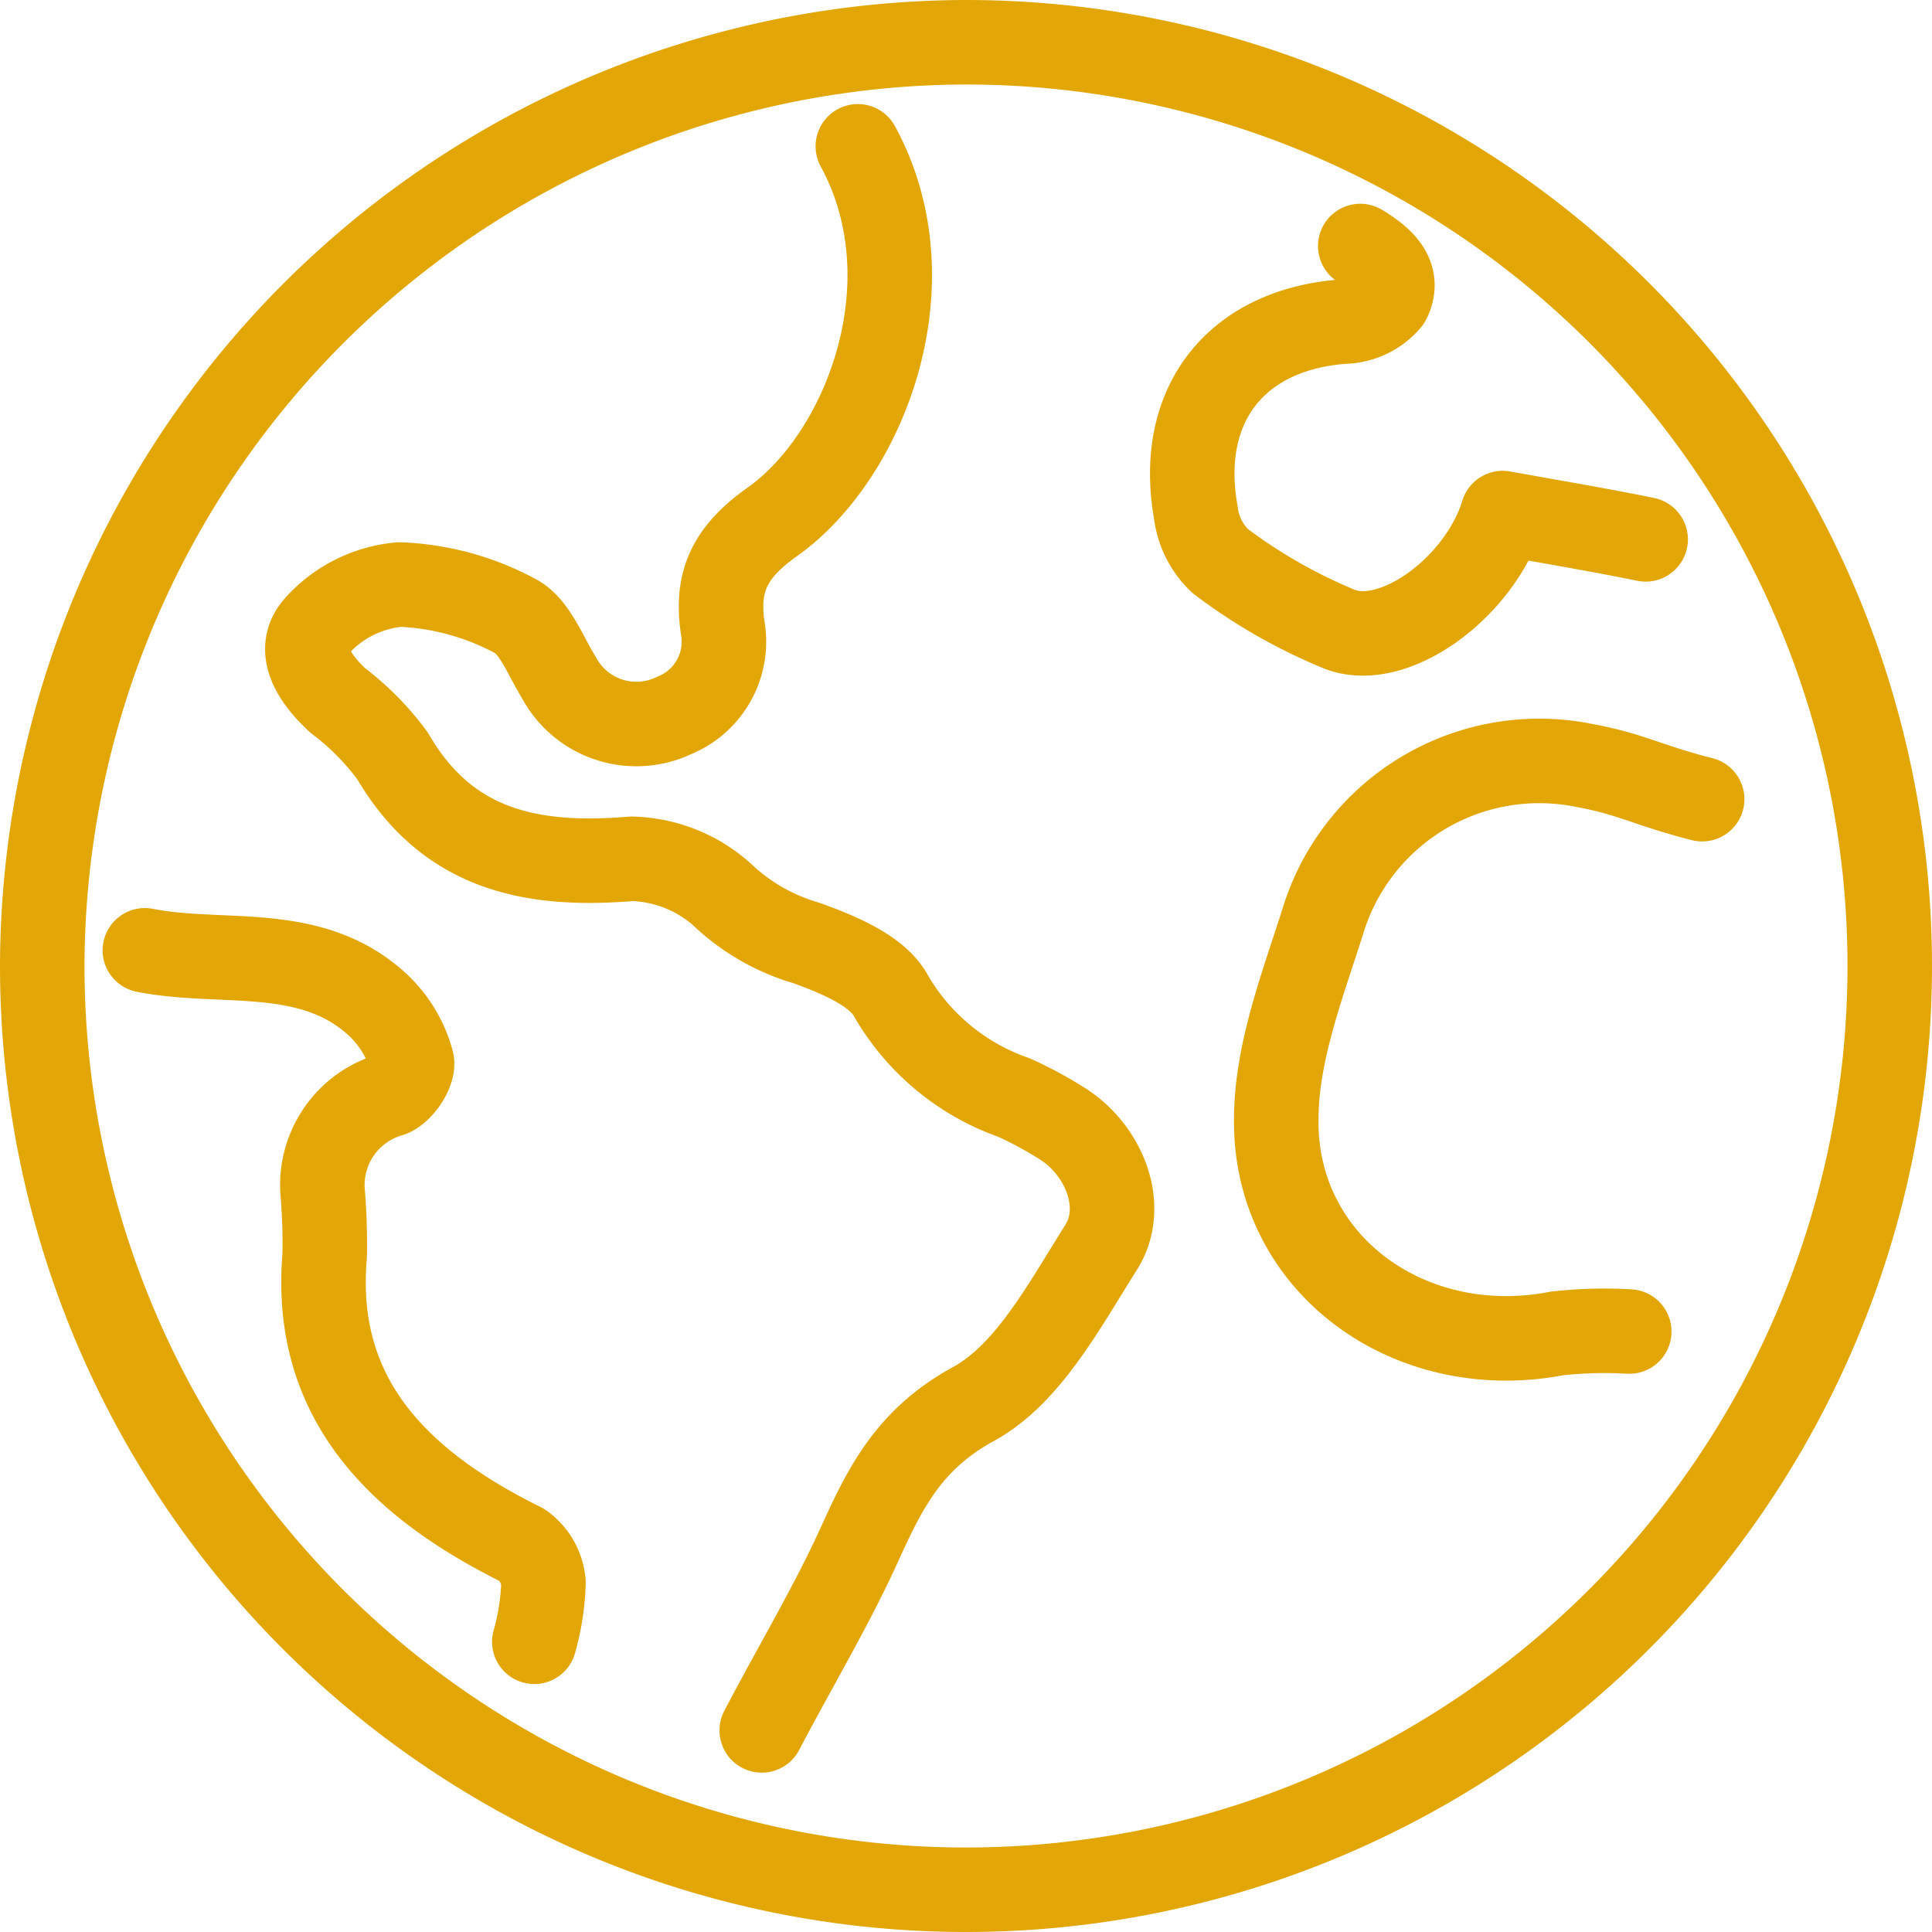
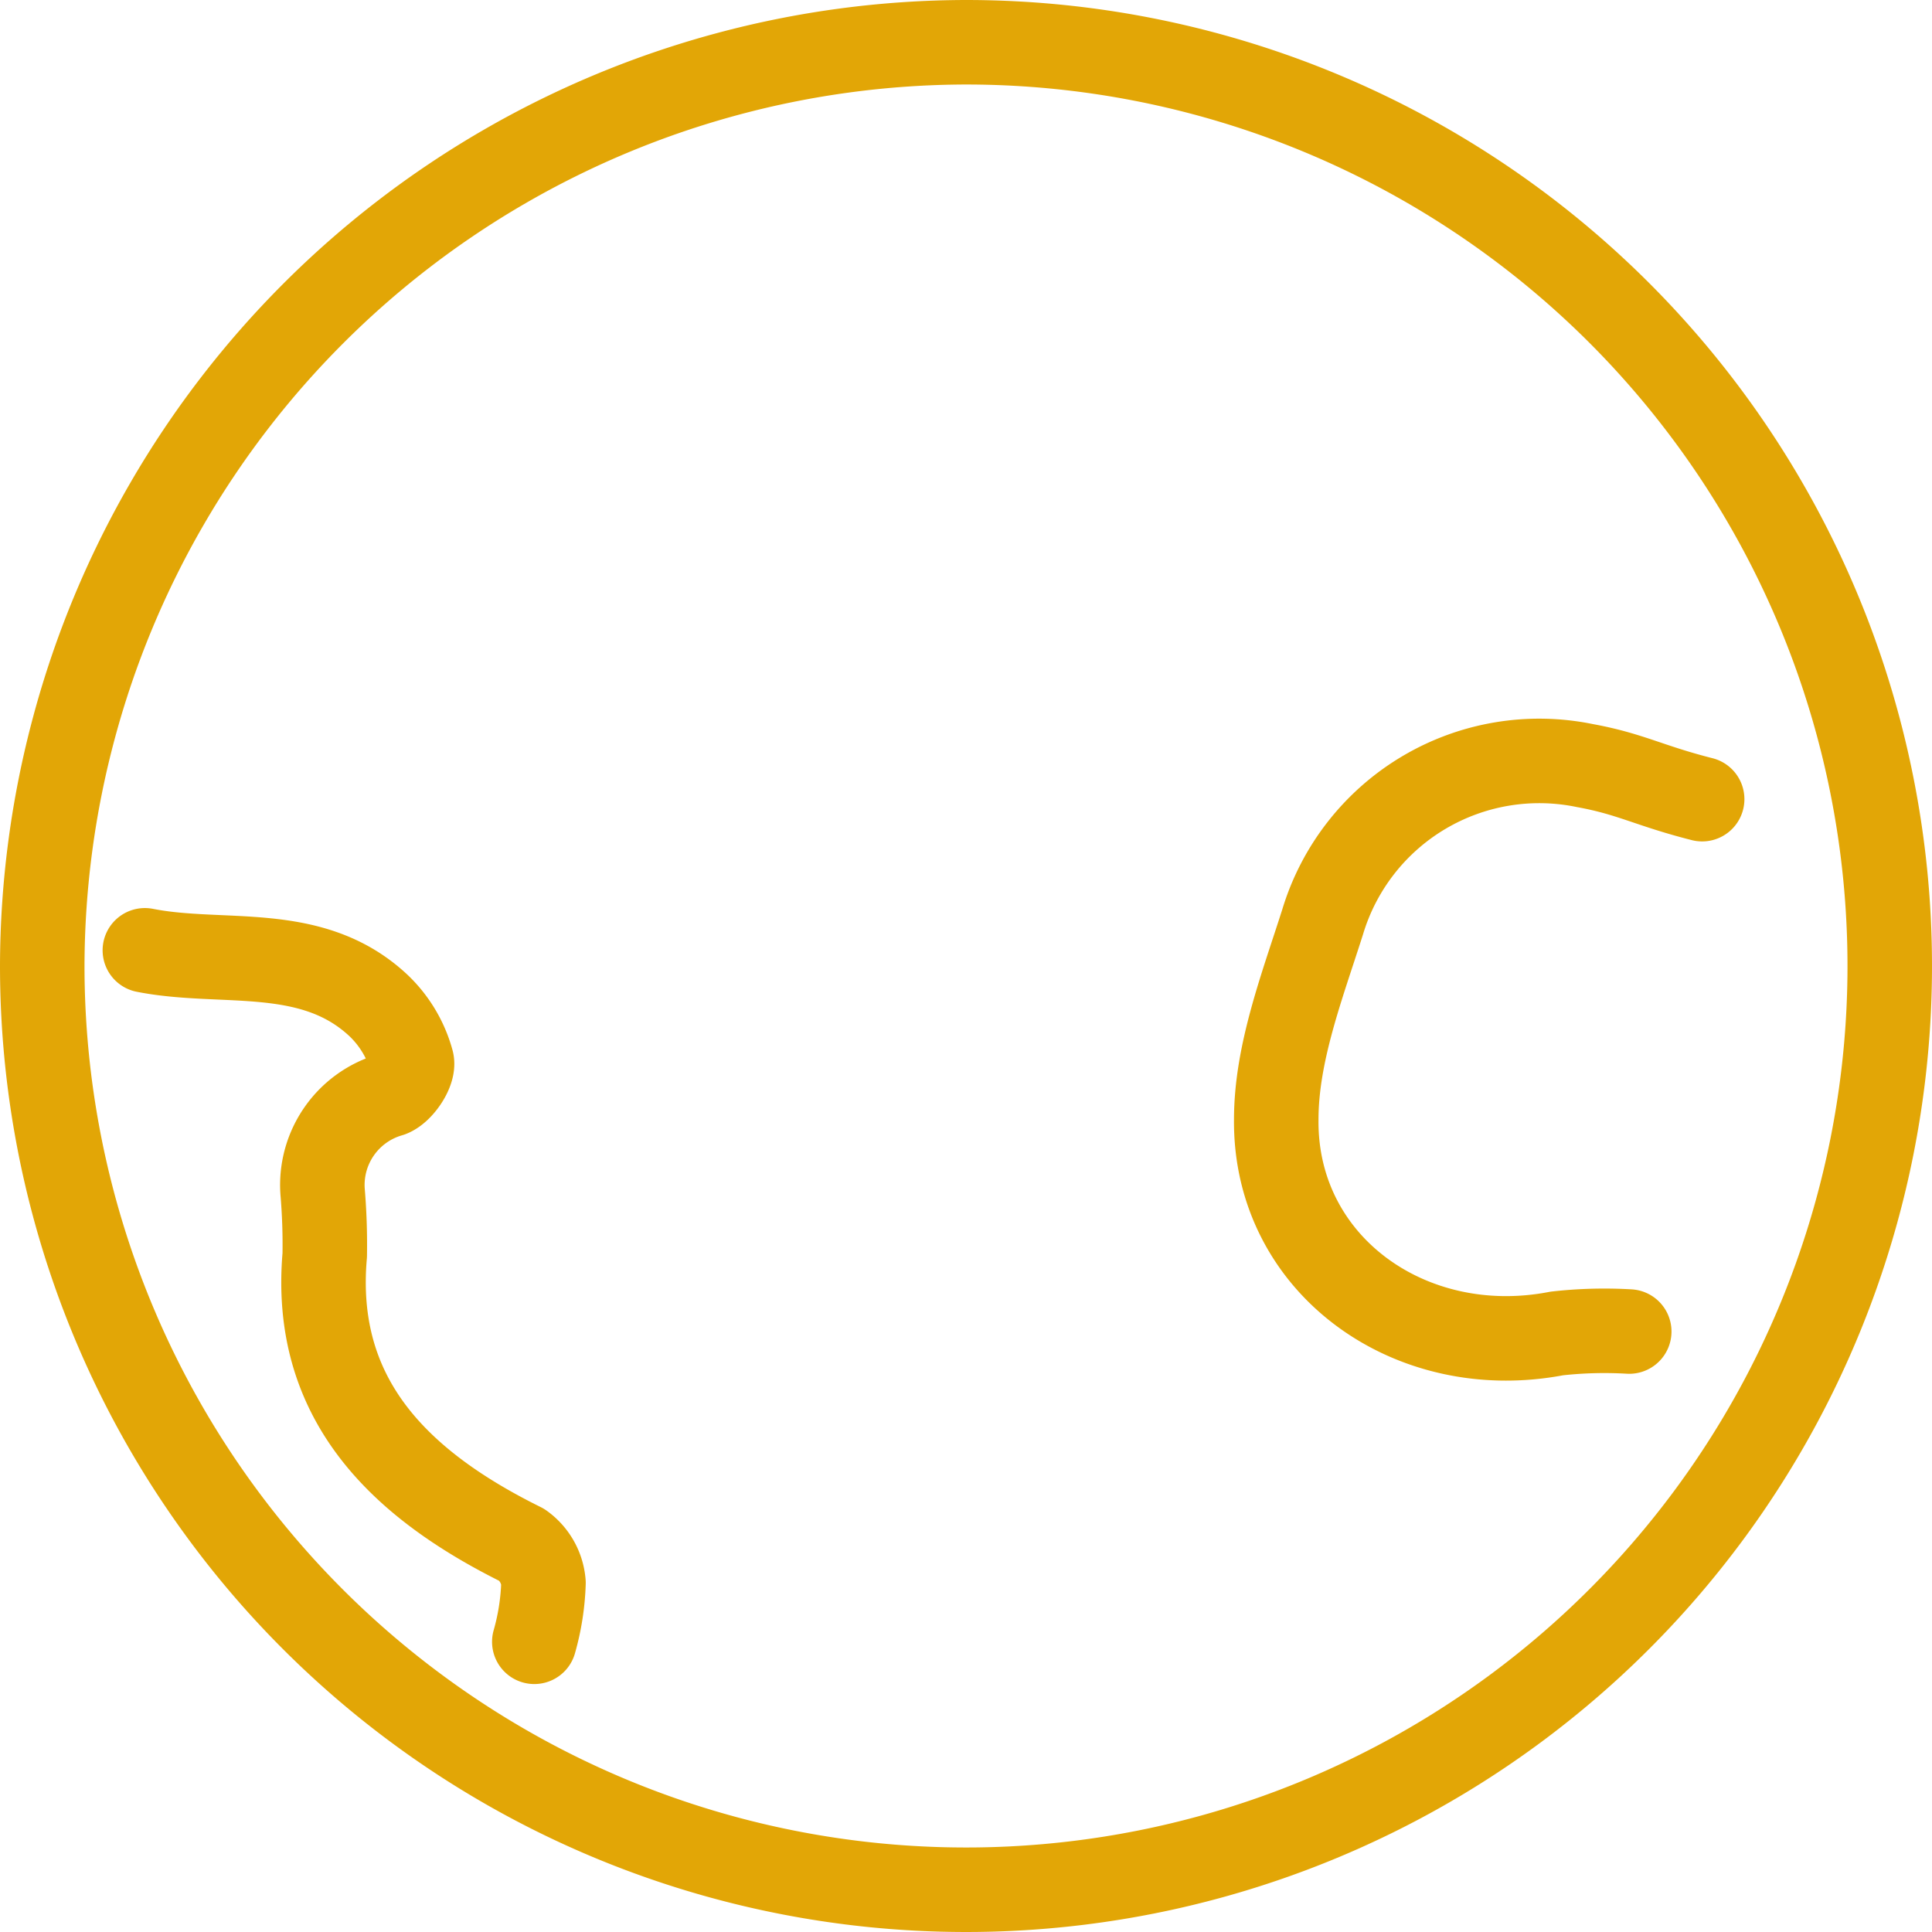
<svg xmlns="http://www.w3.org/2000/svg" viewBox="0 0 80.02 80.02">
  <defs>
    <style>.cls-1{fill:none;stroke:#e2a606;stroke-linecap:round;stroke-linejoin:round;stroke-width:3.5px;}</style>
  </defs>
  <title>Asset 9</title>
  <g id="Layer_2" data-name="Layer 2">
    <g id="Layer_1-2" data-name="Layer 1">
      <g id="mBlICe">
        <path class="cls-1" d="M40,1.75A38.26,38.26,0,1,1,1.75,40,38.34,38.34,0,0,1,40,1.75Z" />
      </g>
-       <path class="cls-1" d="M35.53,6.06c3.08,5.65.31,12.83-3.55,15.56-1.73,1.23-2.33,2.43-2.05,4.36a3.3,3.3,0,0,1-2,3.65,3.64,3.64,0,0,1-4.79-1.58c-.55-.89-1-2.12-1.79-2.53a11,11,0,0,0-4.8-1.31,5.23,5.23,0,0,0-3.44,1.73c-.89,1-.06,2.21.89,3.08a11.13,11.13,0,0,1,2.26,2.29c2.26,3.88,5.71,4.61,9.9,4.26a5.83,5.83,0,0,1,3.93,1.65,8.53,8.53,0,0,0,3.32,1.84c1.29.47,2.92,1.13,3.49,2.18A9.51,9.51,0,0,0,42,45.46,16.15,16.15,0,0,1,44,46.54c1.74,1.1,2.67,3.43,1.61,5.12-1.5,2.36-3,5.23-5.27,6.48-2.66,1.45-3.65,3.42-4.73,5.8-1.17,2.58-2.63,5-4.06,7.73" />
-       <path class="cls-1" d="M68.16,22.34c-2-.41-4-.74-5.92-1.09-.91,3-4.41,5.66-6.71,4.83a22.07,22.07,0,0,1-5-2.85,3.31,3.31,0,0,1-1-2c-.8-4.48,1.68-7.59,6.13-7.91a2.5,2.5,0,0,0,1.85-.88c.5-1-.24-1.69-1.17-2.25" />
      <path class="cls-1" d="M67.48,55.15a17.7,17.7,0,0,0-3,.08c-6.07,1.17-11.68-2.85-11.62-8.86,0-2.74,1.07-5.51,1.92-8.18a9.37,9.37,0,0,1,10.87-6.48c1.91.35,2.64.83,4.85,1.39" />
      <path class="cls-1" d="M22.13,68a10,10,0,0,0,.38-2.44,2.13,2.13,0,0,0-.89-1.57c-5.24-2.59-8.68-6.16-8.17-12a26.27,26.27,0,0,0-.09-2.65,3.89,3.89,0,0,1,2.81-4c.45-.17,1-1,.88-1.4a5,5,0,0,0-1.38-2.3C12.91,39.06,9.23,40,6,39.36" />
    </g>
  </g>
</svg>